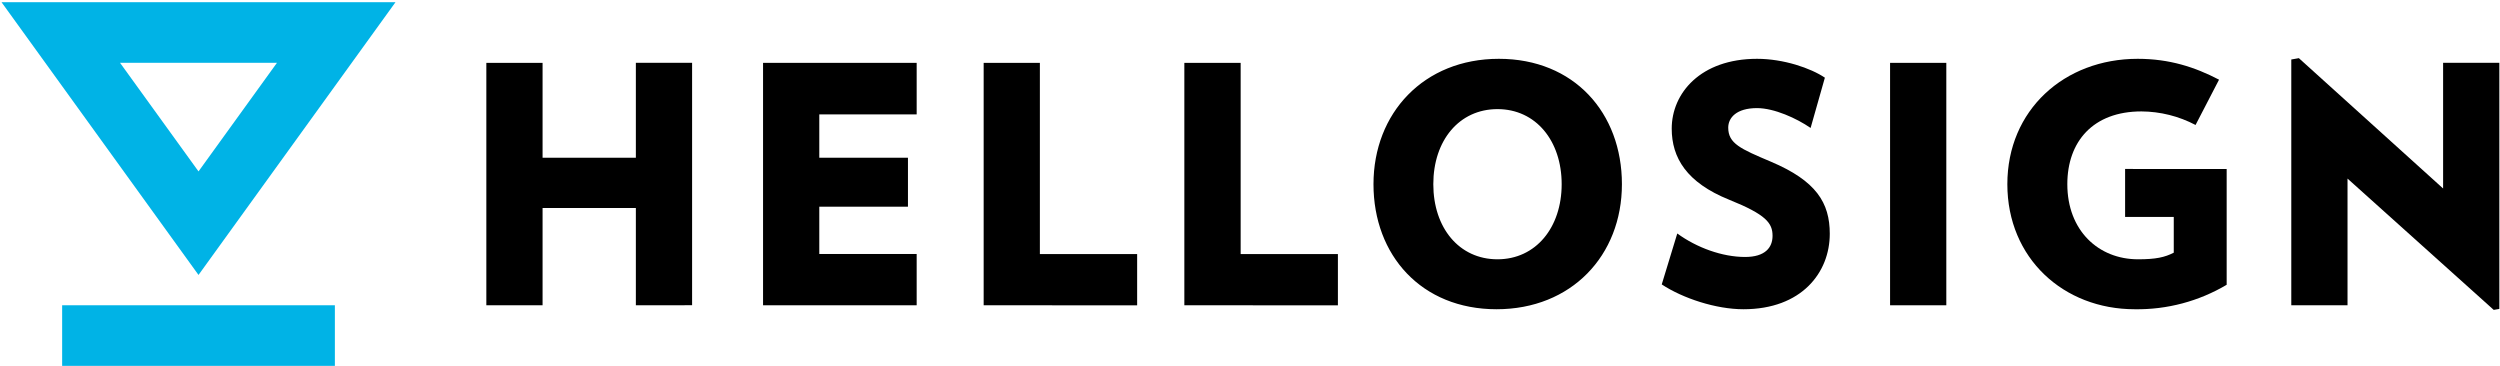
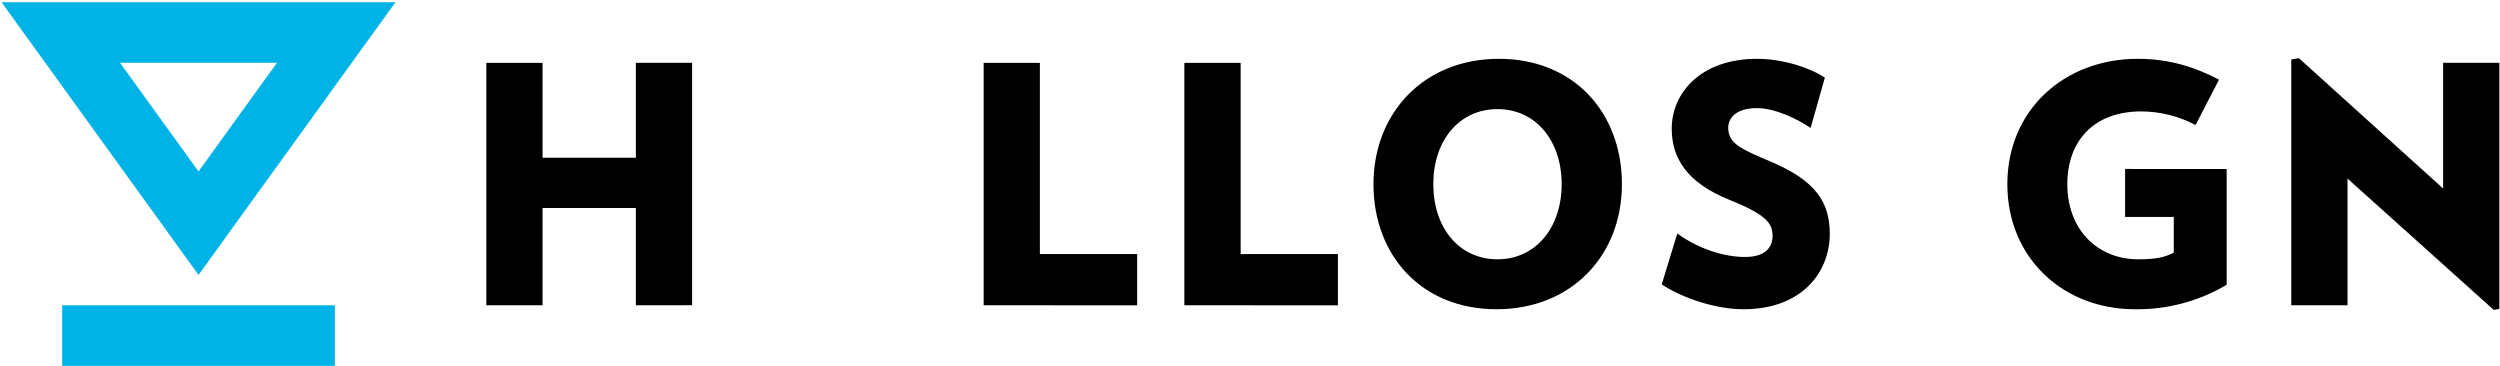
<svg xmlns="http://www.w3.org/2000/svg" width="396" height="58" viewBox="0 0 396 58">
  <g fill="none" fill-rule="evenodd">
    <path class="svg-mono" fill="#00B3E6" d="M9.844,57.952 L9.844,48.352 L53.044,48.352 L53.044,57.952 L9.844,57.952 Z M43.868,9.952 L19.016,9.952 L31.444,27.152 L43.868,9.952 L43.868,9.952 Z M62.644,0.352 L31.444,43.552 L0.244,0.352 L62.644,0.352 Z" />
    <polygon class="svg-mono" fill="#000" fill-rule="nonzero" points="100.72 48.356 100.72 32.948 85.944 32.948 85.944 48.356 77.036 48.356 77.036 9.956 85.944 9.956 85.944 24.984 100.72 24.984 100.72 9.948 109.628 9.948 109.628 48.348" />
-     <polygon class="svg-mono" fill="#000" fill-rule="nonzero" points="120.868 48.356 120.868 9.956 145.2 9.956 145.2 18.12 129.776 18.12 129.776 24.984 143.82 24.984 143.82 32.74 129.776 32.74 129.776 40.232 145.2 40.232 145.2 48.356" />
    <polygon class="svg-mono" fill="#000" fill-rule="nonzero" points="155.812 48.356 155.812 9.956 164.716 9.956 164.716 40.24 180.124 40.24 180.124 48.364" />
    <polygon class="svg-mono" fill="#000" fill-rule="nonzero" points="187.6 48.356 187.6 9.956 196.52 9.956 196.52 40.24 211.924 40.24 211.924 48.364" />
    <path class="svg-mono" fill="#000" fill-rule="nonzero" d="M237.052 48.984C225.156 48.984 217.56 40.444 217.56 29.176 217.56 17.908 225.524 9.316 237.42 9.316 249.316 9.316 256.912 17.86 256.912 29.176 256.912 40.492 248.896 48.984 237.052 48.984zM237.2 17.284C231.124 17.284 227.036 22.26 227.036 29.176 227.036 36.092 231.124 41.072 237.2 41.072 243.276 41.072 247.368 36.04 247.368 29.176 247.368 22.312 243.288 17.284 237.2 17.284zM276.16 48.984C271.812 48.984 266.56 47.256 263.22 45.052L265.68 36.984C268.772 39.236 272.808 40.704 276.424 40.704 279.568 40.704 280.772 39.236 280.772 37.352 280.772 35.352 279.776 33.996 273.908 31.64 267.148 28.916 264.8 24.984 264.8 20.372 264.8 14.772 269.356 9.316 278.316 9.316 282.508 9.316 286.808 10.784 289.06 12.304L286.8 20.268C284.596 18.748 281.036 17.124 278.308 17.124 275.06 17.124 273.752 18.644 273.752 20.216 273.752 22.732 275.688 23.572 280.512 25.612 287.688 28.652 289.836 32.112 289.836 37.036 289.836 43.168 285.384 48.984 276.16 48.984z" />
-     <polygon class="svg-mono" fill="#000" fill-rule="nonzero" points="299.388 48.356 299.388 9.956 308.296 9.956 308.296 48.356" />
    <path class="svg-mono" fill="#000" fill-rule="nonzero" d="M352.704,26.768 L352.704,45.108 C348.3,47.722 343.257,49.063 338.136,48.984 C326.872,48.984 317.964,40.916 317.964,29.176 C317.964,17.436 326.976,9.316 338.608,9.316 C343.64,9.316 347.672,10.628 351.496,12.62 L347.776,19.796 C345.131,18.403 342.189,17.667 339.2,17.648 C331.548,17.648 327.464,22.416 327.464,29.176 C327.464,36.512 332.388,41.072 338.664,41.072 C341.492,41.072 342.908,40.756 344.324,40.024 L344.324,34.364 L336.616,34.364 L336.616,26.764 L352.704,26.768 Z" />
    <polygon class="svg-mono" fill="#000" fill-rule="nonzero" points="395.008 49.088 371.848 28.288 371.848 48.356 362.94 48.356 362.94 9.424 364.14 9.212 386.988 29.856 386.988 9.948 395.896 9.948 395.896 48.932" />
  </g>
</svg>